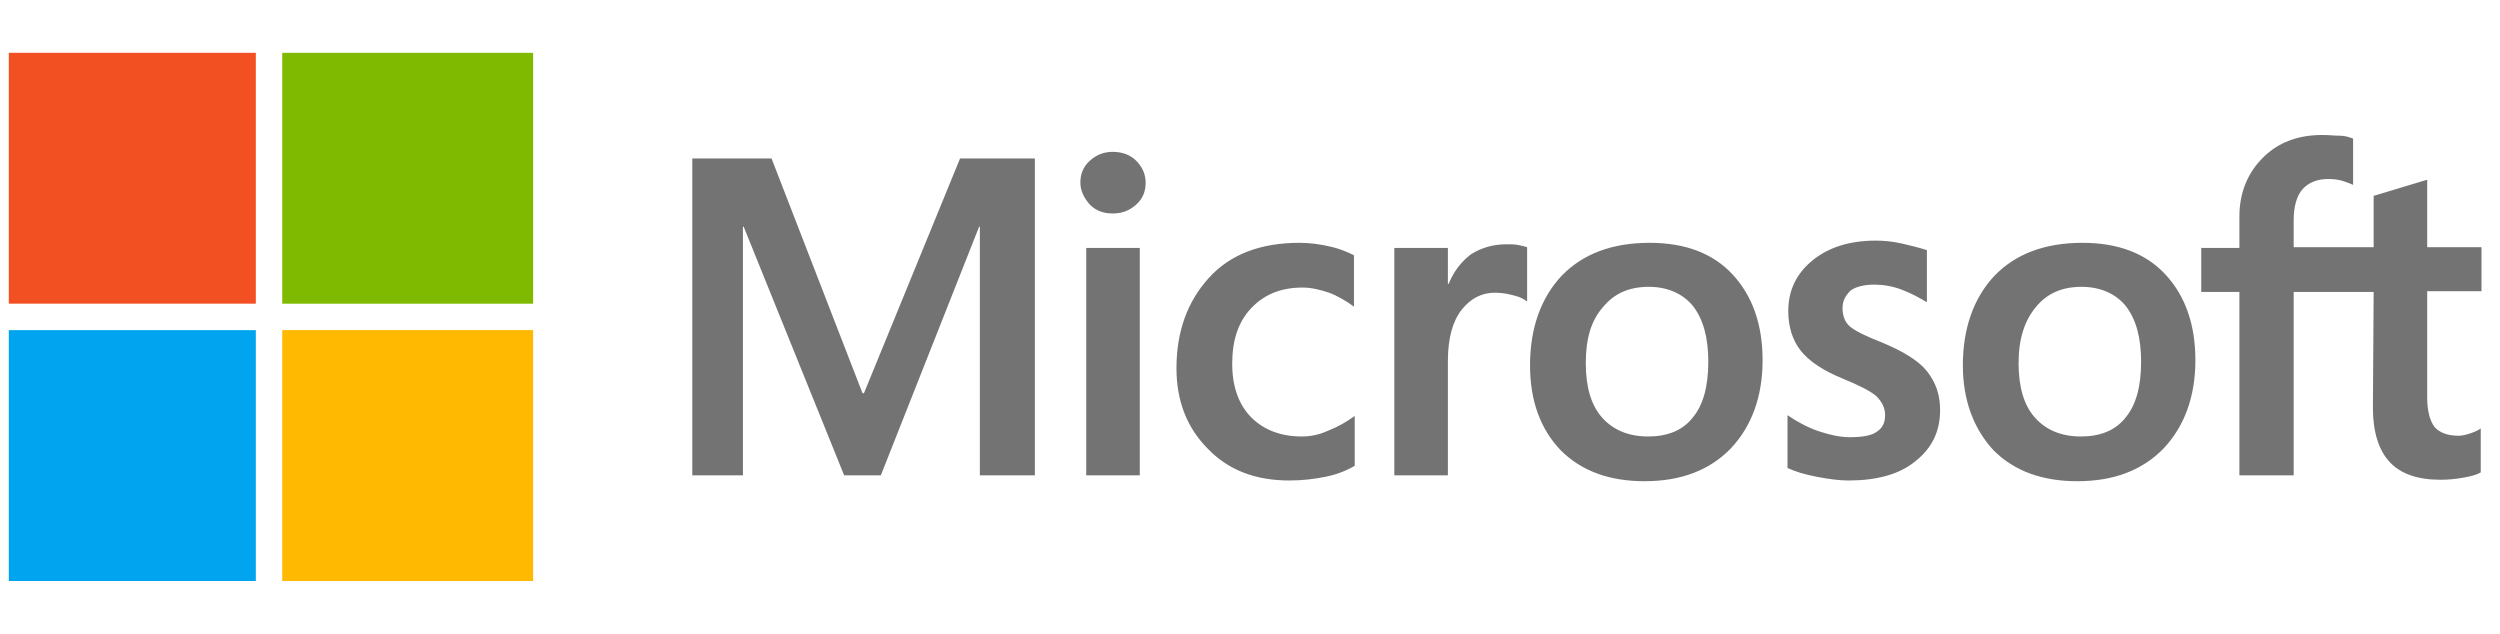
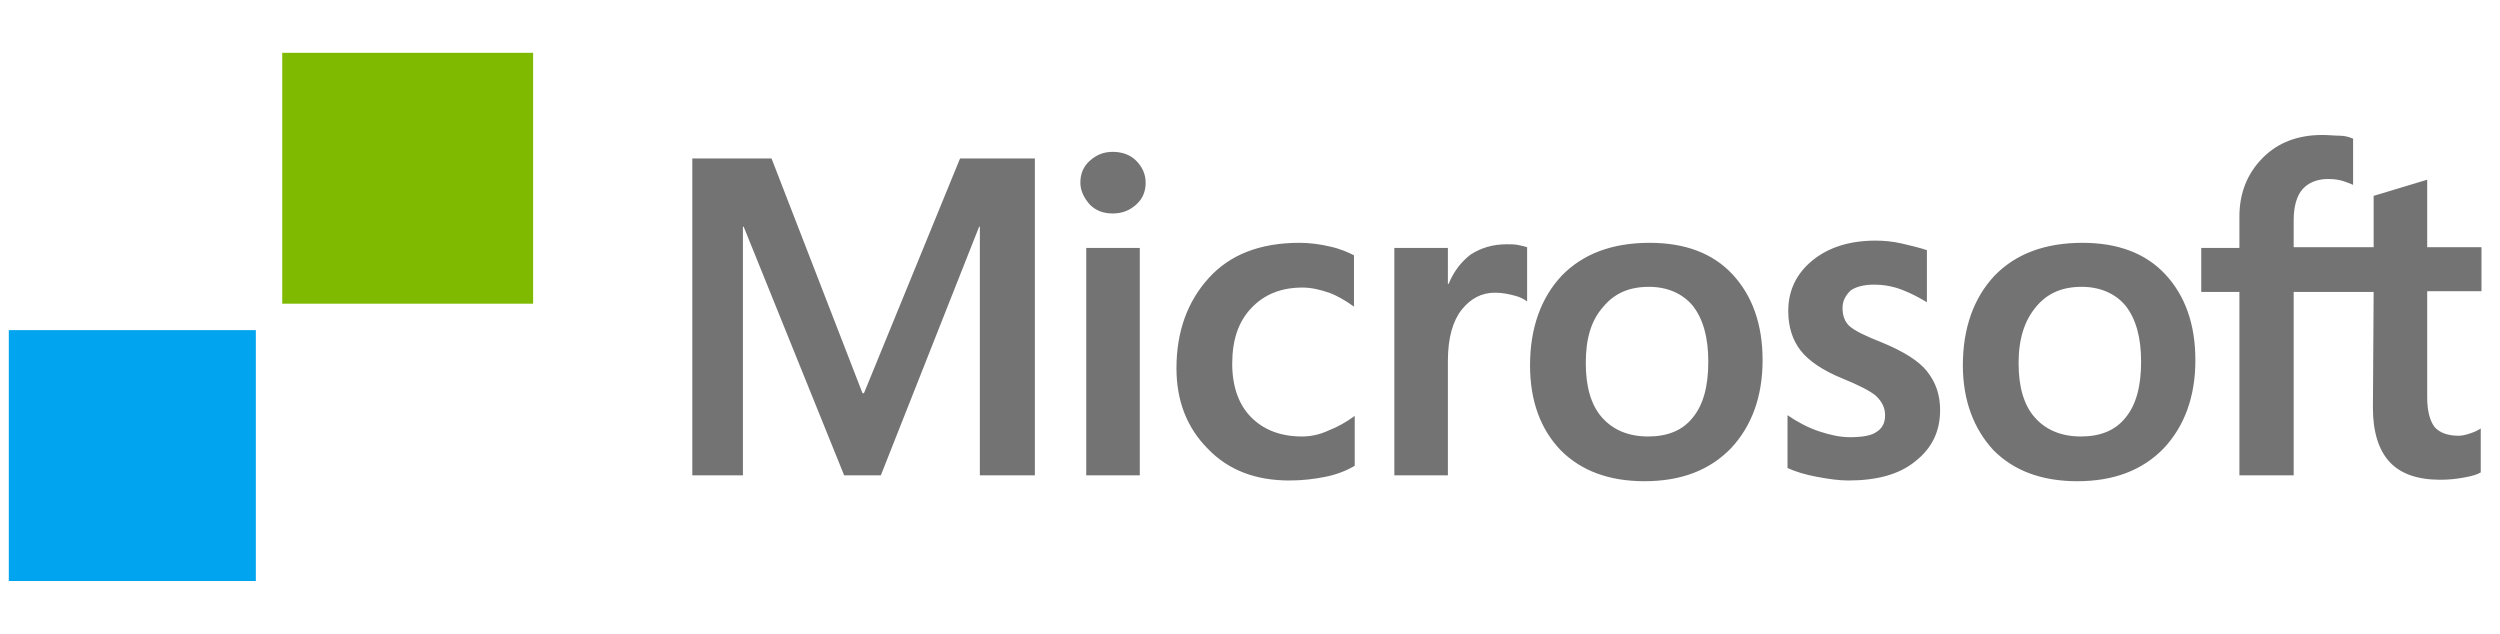
<svg xmlns="http://www.w3.org/2000/svg" class="h-9" viewBox="0 0 142 36" fill="none" width="142" height="36">
  <g clip-path="url(#clip0_8562_69354)" fill="none">
    <path d="M58.781 9V27H55.656V12.875H55.615L50.031 27H47.948L42.24 12.875H42.198V27H39.323V9H43.823L48.99 22.333H49.073L54.531 9H58.781ZM61.365 10.375C61.365 9.875 61.531 9.458 61.906 9.125C62.281 8.792 62.698 8.625 63.198 8.625C63.74 8.625 64.198 8.792 64.531 9.125C64.865 9.458 65.073 9.875 65.073 10.375C65.073 10.875 64.906 11.292 64.531 11.625C64.156 11.958 63.74 12.125 63.198 12.125C62.656 12.125 62.24 11.958 61.906 11.625C61.573 11.25 61.365 10.833 61.365 10.375ZM64.74 14.083V27H61.698V14.083H64.74ZM73.948 24.792C74.406 24.792 74.906 24.708 75.448 24.458C75.99 24.25 76.49 23.958 76.948 23.625V26.458C76.448 26.75 75.906 26.958 75.281 27.083C74.656 27.208 73.99 27.292 73.24 27.292C71.323 27.292 69.781 26.708 68.615 25.5C67.406 24.292 66.823 22.75 66.823 20.917C66.823 18.833 67.448 17.125 68.656 15.792C69.865 14.458 71.573 13.792 73.823 13.792C74.406 13.792 74.99 13.875 75.531 14C76.115 14.125 76.573 14.333 76.906 14.5V17.417C76.448 17.083 75.948 16.792 75.49 16.625C74.99 16.458 74.49 16.333 73.99 16.333C72.781 16.333 71.823 16.708 71.073 17.5C70.323 18.292 69.99 19.333 69.99 20.667C69.99 21.958 70.365 23 71.073 23.708C71.781 24.417 72.74 24.792 73.948 24.792ZM85.573 13.875C85.823 13.875 86.031 13.875 86.24 13.917C86.448 13.958 86.615 14 86.74 14.042V17.125C86.573 17 86.365 16.875 86.031 16.792C85.698 16.708 85.365 16.625 84.906 16.625C84.156 16.625 83.531 16.958 83.031 17.583C82.531 18.208 82.24 19.167 82.24 20.5V27H79.198V14.083H82.24V16.125H82.281C82.573 15.417 82.99 14.875 83.531 14.458C84.115 14.083 84.781 13.875 85.573 13.875ZM86.906 20.75C86.906 18.625 87.531 16.917 88.698 15.667C89.906 14.417 91.573 13.792 93.698 13.792C95.698 13.792 97.281 14.375 98.406 15.583C99.531 16.792 100.115 18.417 100.115 20.458C100.115 22.542 99.49 24.208 98.323 25.458C97.115 26.708 95.49 27.333 93.406 27.333C91.406 27.333 89.823 26.75 88.656 25.583C87.49 24.375 86.906 22.75 86.906 20.75ZM90.073 20.625C90.073 21.958 90.365 23 90.99 23.708C91.615 24.417 92.49 24.792 93.615 24.792C94.698 24.792 95.573 24.458 96.156 23.708C96.74 23 97.031 21.958 97.031 20.542C97.031 19.167 96.74 18.125 96.156 17.375C95.573 16.667 94.698 16.292 93.656 16.292C92.531 16.292 91.698 16.667 91.073 17.417C90.365 18.208 90.073 19.25 90.073 20.625ZM104.656 17.5C104.656 17.917 104.781 18.292 105.073 18.542C105.365 18.792 105.948 19.083 106.906 19.458C108.115 19.958 108.99 20.5 109.448 21.083C109.948 21.708 110.198 22.417 110.198 23.292C110.198 24.5 109.74 25.458 108.781 26.208C107.865 26.958 106.573 27.292 104.99 27.292C104.448 27.292 103.865 27.208 103.198 27.083C102.531 26.958 101.99 26.792 101.531 26.583V23.583C102.073 23.958 102.698 24.292 103.323 24.5C103.948 24.708 104.531 24.833 105.073 24.833C105.74 24.833 106.281 24.75 106.573 24.542C106.906 24.333 107.073 24.042 107.073 23.583C107.073 23.167 106.906 22.833 106.573 22.5C106.24 22.208 105.573 21.875 104.656 21.5C103.531 21.042 102.74 20.5 102.281 19.917C101.823 19.333 101.573 18.583 101.573 17.667C101.573 16.5 102.031 15.542 102.948 14.792C103.865 14.042 105.073 13.667 106.531 13.667C106.99 13.667 107.49 13.708 108.031 13.833C108.573 13.958 109.073 14.083 109.448 14.208V17.167C109.031 16.917 108.573 16.667 108.031 16.458C107.49 16.25 106.948 16.167 106.448 16.167C105.865 16.167 105.406 16.292 105.115 16.5C104.823 16.792 104.656 17.083 104.656 17.5ZM111.49 20.75C111.49 18.625 112.115 16.917 113.281 15.667C114.49 14.417 116.156 13.792 118.281 13.792C120.281 13.792 121.865 14.375 122.99 15.583C124.115 16.792 124.698 18.417 124.698 20.458C124.698 22.542 124.073 24.208 122.906 25.458C121.698 26.708 120.073 27.333 117.99 27.333C115.99 27.333 114.406 26.75 113.24 25.583C112.115 24.375 111.49 22.75 111.49 20.75ZM114.656 20.625C114.656 21.958 114.948 23 115.573 23.708C116.198 24.417 117.073 24.792 118.198 24.792C119.281 24.792 120.156 24.458 120.74 23.708C121.323 23 121.615 21.958 121.615 20.542C121.615 19.167 121.323 18.125 120.74 17.375C120.156 16.667 119.281 16.292 118.24 16.292C117.115 16.292 116.281 16.667 115.656 17.417C114.99 18.208 114.656 19.25 114.656 20.625ZM134.823 16.583H130.281V27H127.198V16.583H125.031V14.083H127.198V12.292C127.198 10.958 127.656 9.833 128.531 8.958C129.406 8.083 130.531 7.667 131.906 7.667C132.281 7.667 132.615 7.708 132.906 7.708C133.198 7.708 133.448 7.792 133.656 7.875V10.5C133.573 10.458 133.365 10.375 133.115 10.292C132.865 10.208 132.573 10.167 132.24 10.167C131.615 10.167 131.115 10.375 130.781 10.75C130.448 11.125 130.281 11.75 130.281 12.5V14.042H134.823V11.125L137.865 10.208V14.042H140.948V16.542H137.865V22.583C137.865 23.375 138.031 23.917 138.281 24.25C138.573 24.583 139.031 24.75 139.656 24.75C139.823 24.75 140.031 24.708 140.281 24.625C140.531 24.542 140.74 24.458 140.906 24.333V26.833C140.698 26.958 140.406 27.042 139.948 27.125C139.49 27.208 139.073 27.25 138.615 27.25C137.323 27.25 136.365 26.917 135.74 26.25C135.115 25.583 134.781 24.542 134.781 23.167L134.823 16.583Z" fill="#737373" />
-     <path d="M14.531 3H0.281V17.25H14.531V3Z" fill="#F25022" />
    <path d="M30.281 3H16.031V17.25H30.281V3Z" fill="#7FBA00" />
    <path d="M14.531 18.75H0.281V33H14.531V18.75Z" fill="#00A4EF" />
-     <path d="M30.281 18.75H16.031V33H30.281V18.75Z" fill="#FFB900" />
  </g>
  <defs>
    <clipPath id="clip0_8562_69354">
      <rect width="141" height="36" fill="white" transform="translate(0.5)" />
    </clipPath>
  </defs>
</svg>